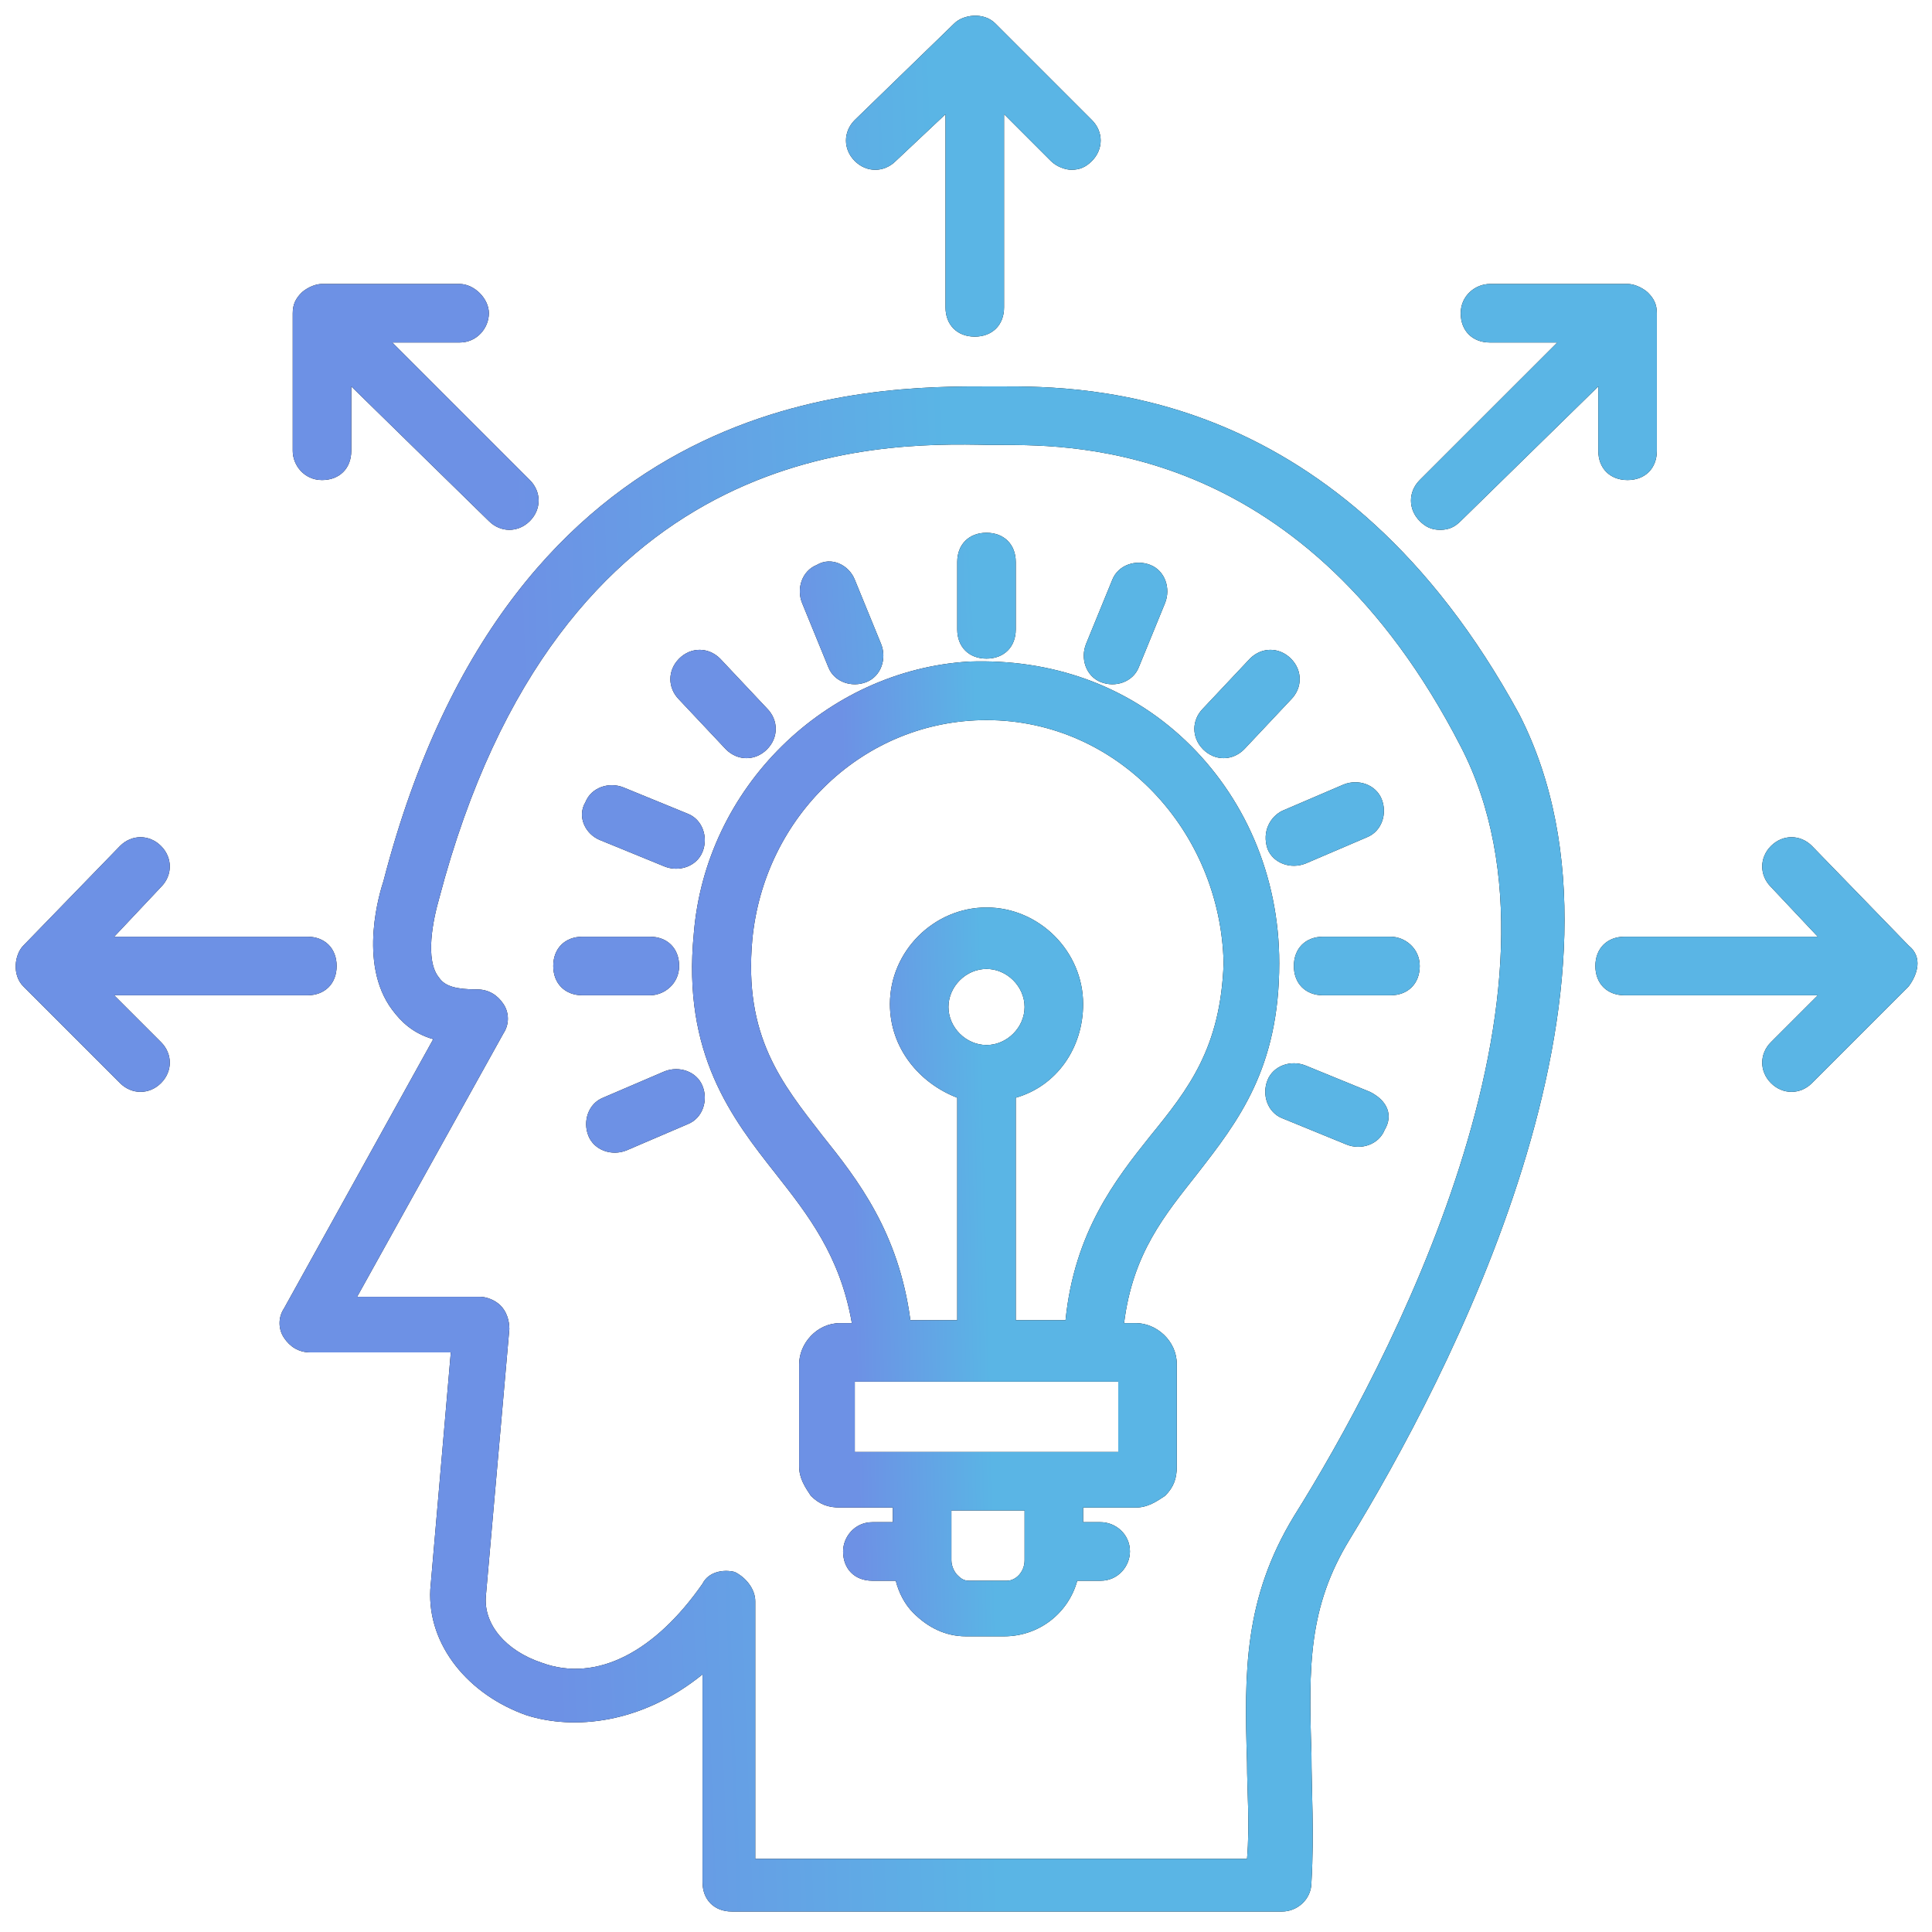
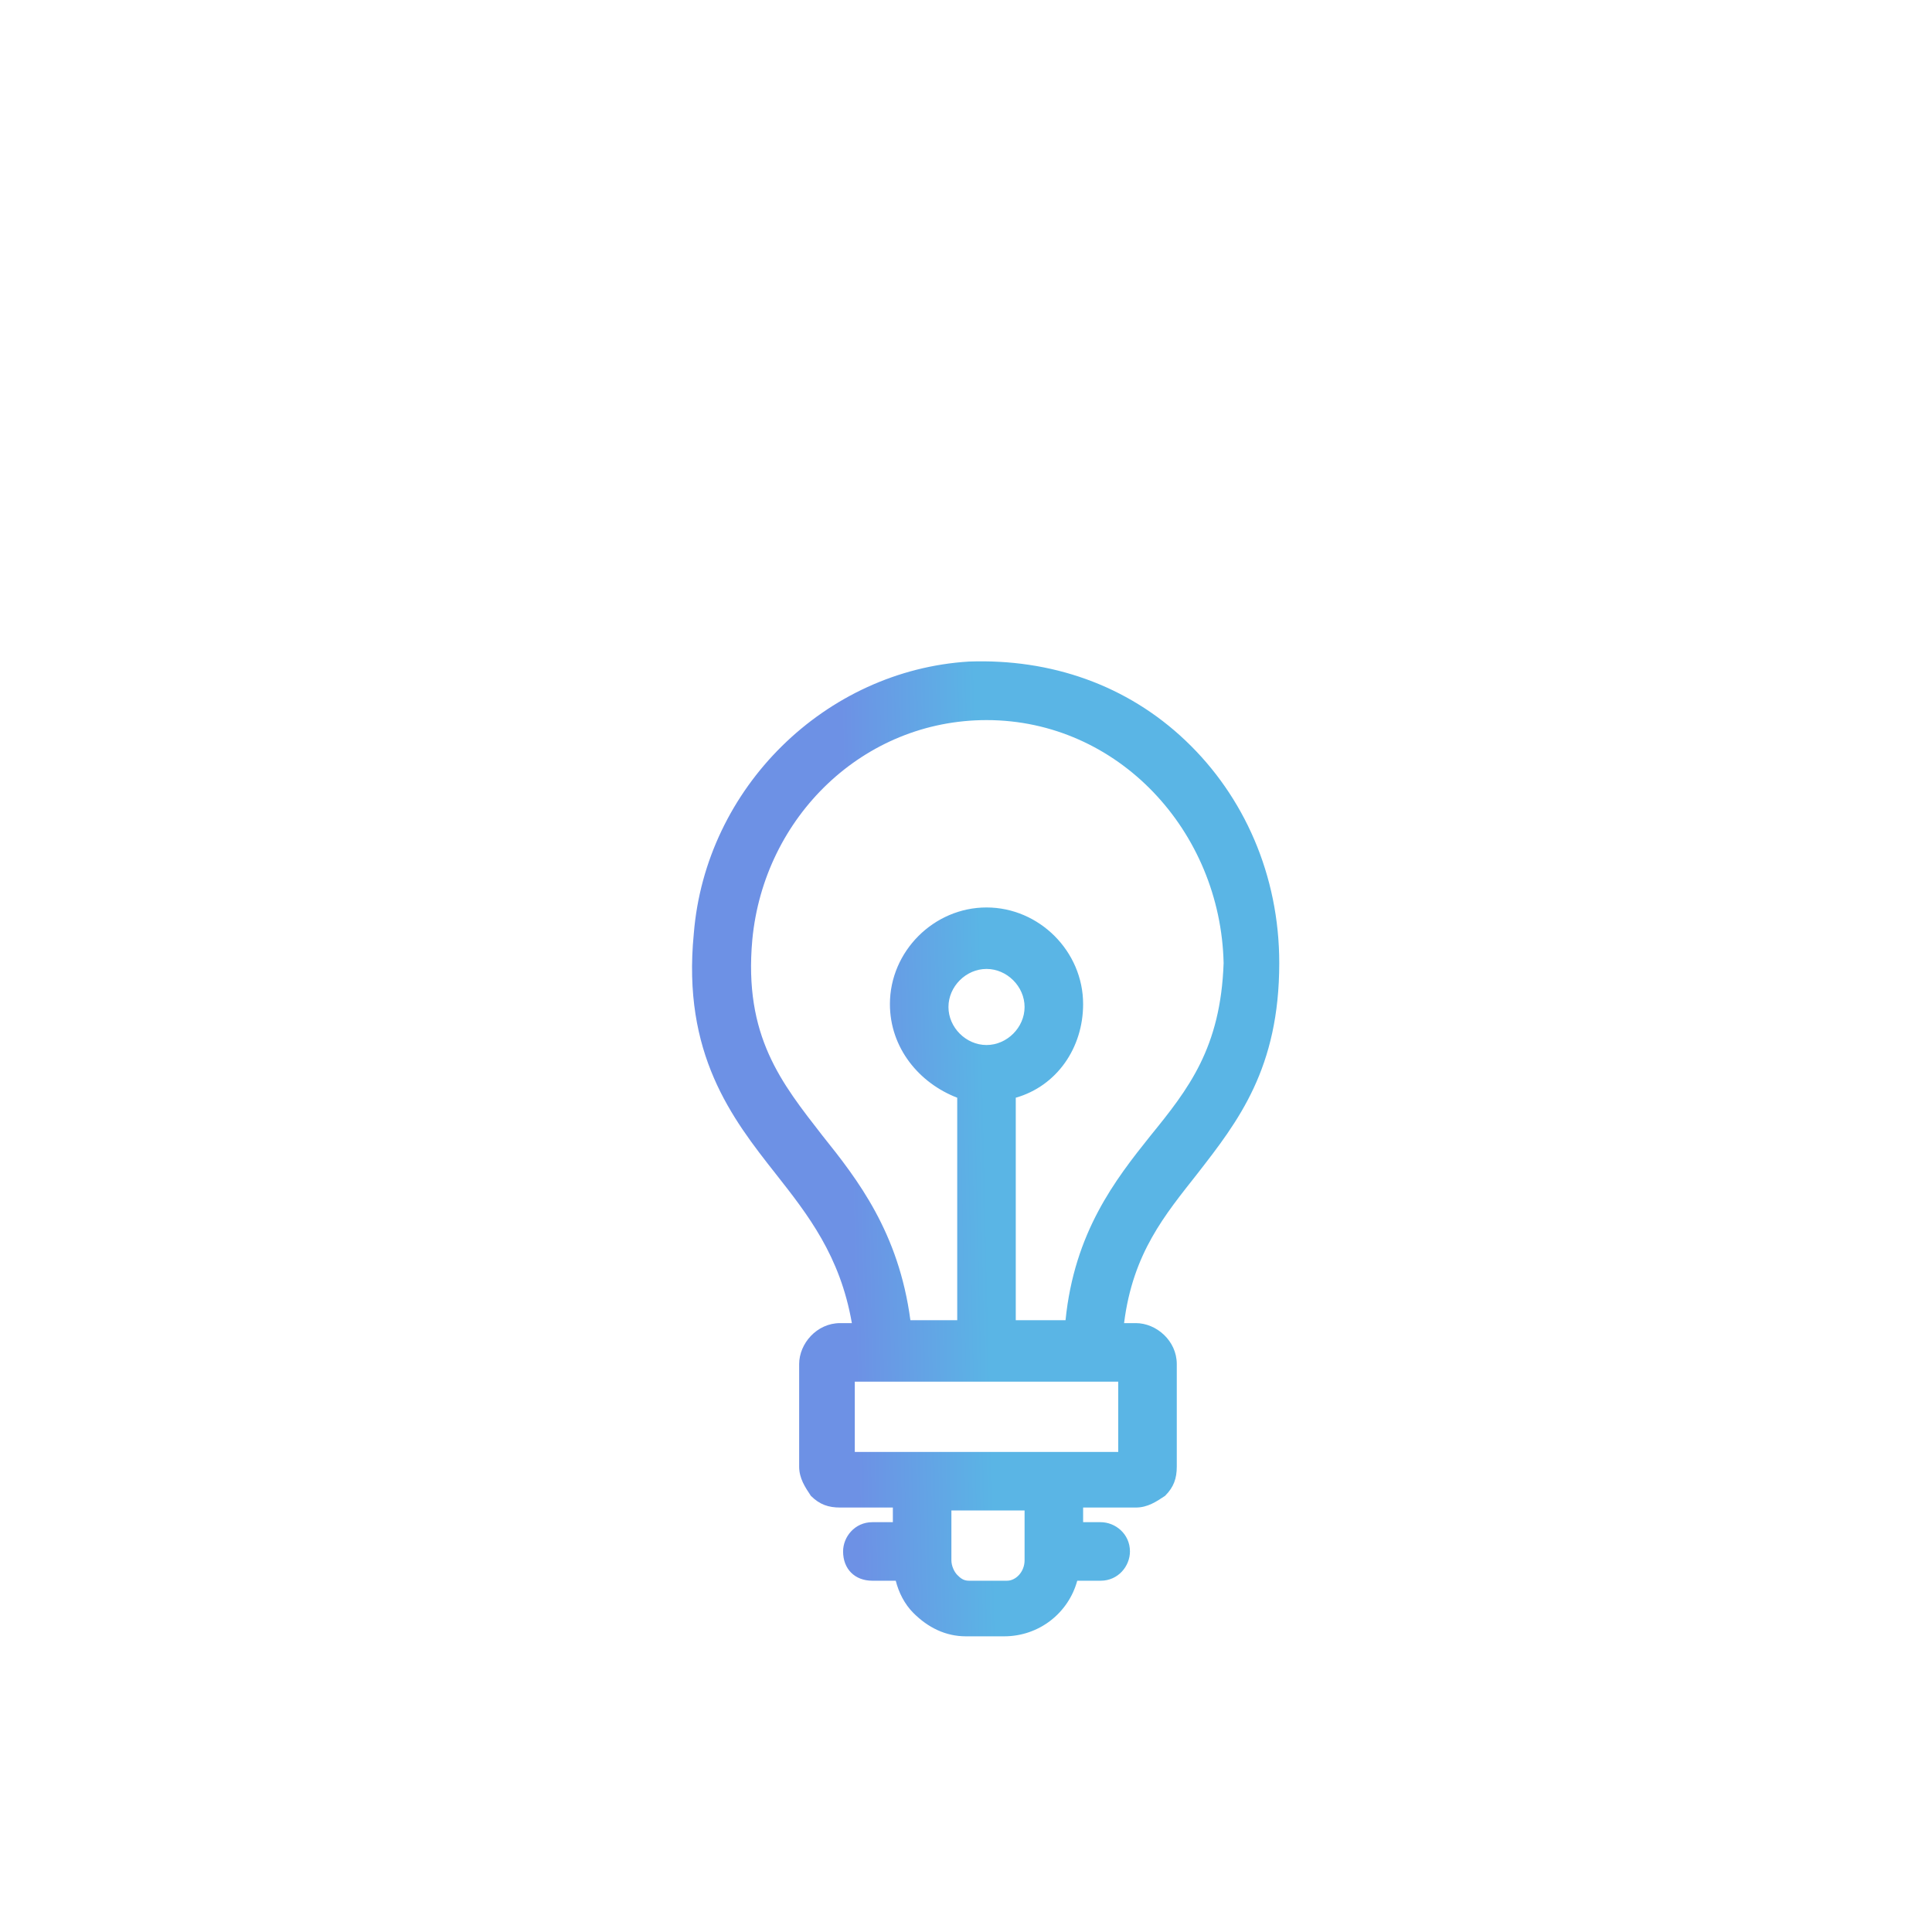
<svg xmlns="http://www.w3.org/2000/svg" width="50" height="50" viewBox="0 0 50 50" fill="none">
-   <path d="M25.909 10H25.606C22.576 10 13.258 9.924 9.924 22.803C9.849 23.03 9.242 24.924 10.152 26.136C10.379 26.439 10.682 26.742 11.212 26.894L7.349 33.864C7.197 34.091 7.197 34.394 7.349 34.621C7.5 34.849 7.727 35 8.03 35H11.667L11.136 41.136C11.061 42.576 12.121 43.864 13.636 44.394C14.848 44.773 16.591 44.621 18.182 43.333V48.712C18.182 49.167 18.485 49.47 18.939 49.47H33.182C33.561 49.47 33.94 49.167 33.94 48.712C34.015 47.424 33.94 46.364 33.94 45.379C33.864 43.106 33.864 41.591 34.924 39.849C37.424 35.758 42.879 25.455 39.318 18.485C34.697 10 28.106 10 25.909 10ZM33.485 39.242C32.197 41.364 32.197 43.258 32.273 45.606C32.273 46.364 32.349 47.197 32.273 48.106H19.546V41.44C19.546 41.136 19.318 40.833 19.015 40.682C18.712 40.606 18.333 40.682 18.182 40.985C16.97 42.727 15.455 43.561 14.015 43.03C13.106 42.727 12.5 42.045 12.576 41.288L13.182 34.394C13.182 34.167 13.106 33.939 12.955 33.788C12.803 33.636 12.576 33.561 12.424 33.561H9.242L13.03 26.742C13.182 26.515 13.182 26.212 13.03 25.985C12.879 25.758 12.652 25.606 12.348 25.606C11.818 25.606 11.515 25.53 11.364 25.303C10.985 24.849 11.212 23.788 11.364 23.258C14.47 11.44 22.576 11.44 25.606 11.515H25.909C27.879 11.515 33.788 11.515 37.803 19.318C41.061 25.606 35.909 35.379 33.485 39.242ZM23.182 4.167L24.47 2.955V7.955C24.47 8.409 24.773 8.712 25.227 8.712C25.682 8.712 25.985 8.409 25.985 7.955V2.955L27.197 4.167C27.349 4.318 27.576 4.394 27.727 4.394C27.955 4.394 28.106 4.318 28.258 4.167C28.561 3.864 28.561 3.409 28.258 3.106L25.758 0.606C25.455 0.303 24.924 0.379 24.697 0.606L22.121 3.106C21.818 3.409 21.818 3.864 22.121 4.167C22.424 4.47 22.879 4.47 23.182 4.167ZM49.394 24.47L46.894 21.894C46.591 21.591 46.136 21.591 45.833 21.894C45.53 22.197 45.53 22.652 45.833 22.955L47.045 24.242H42.045C41.591 24.242 41.288 24.546 41.288 25C41.288 25.455 41.591 25.758 42.045 25.758H47.045L45.833 26.97C45.53 27.273 45.53 27.727 45.833 28.03C46.136 28.333 46.591 28.333 46.894 28.03L49.394 25.53C49.621 25.227 49.773 24.773 49.394 24.47ZM2.955 25.758H7.955C8.409 25.758 8.712 25.455 8.712 25C8.712 24.546 8.409 24.242 7.955 24.242H2.955L4.167 22.955C4.47 22.652 4.47 22.197 4.167 21.894C3.864 21.591 3.409 21.591 3.106 21.894L0.606 24.47C0.379 24.697 0.303 25.227 0.606 25.53L3.106 28.03C3.409 28.333 3.864 28.333 4.167 28.03C4.47 27.727 4.47 27.273 4.167 26.97L2.955 25.758ZM37.273 13.712C37.5 13.712 37.652 13.636 37.803 13.485L41.364 10V11.667C41.364 12.121 41.667 12.424 42.121 12.424C42.576 12.424 42.879 12.121 42.879 11.667V8.106C42.879 7.879 42.803 7.727 42.652 7.576C42.576 7.5 42.349 7.349 42.121 7.349H38.561C38.182 7.349 37.803 7.652 37.803 8.106C37.803 8.561 38.106 8.864 38.561 8.864H40.303L36.742 12.424C36.44 12.727 36.44 13.182 36.742 13.485C36.894 13.636 37.045 13.712 37.273 13.712ZM8.333 12.424C8.788 12.424 9.091 12.121 9.091 11.667V10L12.652 13.485C12.955 13.788 13.409 13.788 13.712 13.485C14.015 13.182 14.015 12.727 13.712 12.424L10.152 8.864H11.894C12.348 8.864 12.652 8.485 12.652 8.106C12.652 7.727 12.273 7.349 11.894 7.349H8.333C8.106 7.349 7.879 7.5 7.803 7.576C7.652 7.727 7.576 7.879 7.576 8.106V11.667C7.576 12.046 7.879 12.424 8.333 12.424Z" fill="black" />
-   <path d="M25.909 10H25.606C22.576 10 13.258 9.924 9.924 22.803C9.849 23.03 9.242 24.924 10.152 26.136C10.379 26.439 10.682 26.742 11.212 26.894L7.349 33.864C7.197 34.091 7.197 34.394 7.349 34.621C7.5 34.849 7.727 35 8.03 35H11.667L11.136 41.136C11.061 42.576 12.121 43.864 13.636 44.394C14.848 44.773 16.591 44.621 18.182 43.333V48.712C18.182 49.167 18.485 49.47 18.939 49.47H33.182C33.561 49.47 33.94 49.167 33.94 48.712C34.015 47.424 33.94 46.364 33.94 45.379C33.864 43.106 33.864 41.591 34.924 39.849C37.424 35.758 42.879 25.455 39.318 18.485C34.697 10 28.106 10 25.909 10ZM33.485 39.242C32.197 41.364 32.197 43.258 32.273 45.606C32.273 46.364 32.349 47.197 32.273 48.106H19.546V41.44C19.546 41.136 19.318 40.833 19.015 40.682C18.712 40.606 18.333 40.682 18.182 40.985C16.97 42.727 15.455 43.561 14.015 43.03C13.106 42.727 12.5 42.045 12.576 41.288L13.182 34.394C13.182 34.167 13.106 33.939 12.955 33.788C12.803 33.636 12.576 33.561 12.424 33.561H9.242L13.03 26.742C13.182 26.515 13.182 26.212 13.03 25.985C12.879 25.758 12.652 25.606 12.348 25.606C11.818 25.606 11.515 25.53 11.364 25.303C10.985 24.849 11.212 23.788 11.364 23.258C14.47 11.44 22.576 11.44 25.606 11.515H25.909C27.879 11.515 33.788 11.515 37.803 19.318C41.061 25.606 35.909 35.379 33.485 39.242ZM23.182 4.167L24.47 2.955V7.955C24.47 8.409 24.773 8.712 25.227 8.712C25.682 8.712 25.985 8.409 25.985 7.955V2.955L27.197 4.167C27.349 4.318 27.576 4.394 27.727 4.394C27.955 4.394 28.106 4.318 28.258 4.167C28.561 3.864 28.561 3.409 28.258 3.106L25.758 0.606C25.455 0.303 24.924 0.379 24.697 0.606L22.121 3.106C21.818 3.409 21.818 3.864 22.121 4.167C22.424 4.47 22.879 4.47 23.182 4.167ZM49.394 24.47L46.894 21.894C46.591 21.591 46.136 21.591 45.833 21.894C45.53 22.197 45.53 22.652 45.833 22.955L47.045 24.242H42.045C41.591 24.242 41.288 24.546 41.288 25C41.288 25.455 41.591 25.758 42.045 25.758H47.045L45.833 26.97C45.53 27.273 45.53 27.727 45.833 28.03C46.136 28.333 46.591 28.333 46.894 28.03L49.394 25.53C49.621 25.227 49.773 24.773 49.394 24.47ZM2.955 25.758H7.955C8.409 25.758 8.712 25.455 8.712 25C8.712 24.546 8.409 24.242 7.955 24.242H2.955L4.167 22.955C4.47 22.652 4.47 22.197 4.167 21.894C3.864 21.591 3.409 21.591 3.106 21.894L0.606 24.47C0.379 24.697 0.303 25.227 0.606 25.53L3.106 28.03C3.409 28.333 3.864 28.333 4.167 28.03C4.47 27.727 4.47 27.273 4.167 26.97L2.955 25.758ZM37.273 13.712C37.5 13.712 37.652 13.636 37.803 13.485L41.364 10V11.667C41.364 12.121 41.667 12.424 42.121 12.424C42.576 12.424 42.879 12.121 42.879 11.667V8.106C42.879 7.879 42.803 7.727 42.652 7.576C42.576 7.5 42.349 7.349 42.121 7.349H38.561C38.182 7.349 37.803 7.652 37.803 8.106C37.803 8.561 38.106 8.864 38.561 8.864H40.303L36.742 12.424C36.44 12.727 36.44 13.182 36.742 13.485C36.894 13.636 37.045 13.712 37.273 13.712ZM8.333 12.424C8.788 12.424 9.091 12.121 9.091 11.667V10L12.652 13.485C12.955 13.788 13.409 13.788 13.712 13.485C14.015 13.182 14.015 12.727 13.712 12.424L10.152 8.864H11.894C12.348 8.864 12.652 8.485 12.652 8.106C12.652 7.727 12.273 7.349 11.894 7.349H8.333C8.106 7.349 7.879 7.5 7.803 7.576C7.652 7.727 7.576 7.879 7.576 8.106V11.667C7.576 12.046 7.879 12.424 8.333 12.424Z" fill="url(#paint0_linear_2205_106)" />
-   <path d="M25.53 17.045C25.985 17.045 26.288 16.742 26.288 16.288V14.545C26.288 14.091 25.985 13.788 25.53 13.788C25.076 13.788 24.773 14.091 24.773 14.545V16.288C24.773 16.742 25.076 17.045 25.53 17.045ZM35.985 24.242H34.243C33.788 24.242 33.485 24.545 33.485 25C33.485 25.454 33.788 25.758 34.243 25.758H35.985C36.44 25.758 36.743 25.454 36.743 25C36.743 24.545 36.364 24.242 35.985 24.242ZM17.576 25C17.576 24.545 17.273 24.242 16.818 24.242H15.076C14.621 24.242 14.318 24.545 14.318 25C14.318 25.454 14.621 25.758 15.076 25.758H16.818C17.197 25.758 17.576 25.454 17.576 25ZM32.197 19.394L33.409 18.106C33.712 17.803 33.712 17.348 33.409 17.045C33.106 16.742 32.652 16.742 32.349 17.045L31.137 18.333C30.834 18.636 30.834 19.091 31.137 19.394C31.44 19.697 31.894 19.697 32.197 19.394ZM18.788 19.394C19.091 19.697 19.546 19.697 19.849 19.394C20.152 19.091 20.152 18.636 19.849 18.333L18.637 17.045C18.334 16.742 17.879 16.742 17.576 17.045C17.273 17.348 17.273 17.803 17.576 18.106L18.788 19.394ZM35.455 28.258L33.788 27.576C33.409 27.424 32.955 27.576 32.803 27.954C32.652 28.333 32.803 28.788 33.182 28.939L34.849 29.621C35.227 29.773 35.682 29.621 35.834 29.242C36.061 28.864 35.909 28.485 35.455 28.258ZM15.53 21.742L17.197 22.424C17.576 22.576 18.03 22.424 18.182 22.045C18.334 21.667 18.182 21.212 17.803 21.061L16.137 20.379C15.758 20.227 15.303 20.379 15.152 20.758C14.924 21.136 15.152 21.591 15.53 21.742ZM28.485 17.651C28.864 17.803 29.318 17.651 29.47 17.273L30.152 15.606C30.303 15.227 30.152 14.773 29.773 14.621C29.394 14.47 28.94 14.621 28.788 15L28.106 16.667C27.955 17.045 28.106 17.5 28.485 17.651ZM21.44 17.273C21.591 17.651 22.046 17.803 22.424 17.651C22.803 17.5 22.955 17.045 22.803 16.667L22.121 15C21.97 14.621 21.515 14.394 21.137 14.621C20.758 14.773 20.606 15.227 20.758 15.606L21.44 17.273ZM17.197 27.727L15.606 28.409C15.227 28.561 15.076 29.015 15.227 29.394C15.379 29.773 15.834 29.924 16.212 29.773L17.803 29.091C18.182 28.939 18.334 28.485 18.182 28.106C18.03 27.727 17.576 27.576 17.197 27.727ZM32.803 21.97C32.955 22.348 33.409 22.5 33.788 22.348L35.379 21.667C35.758 21.515 35.909 21.061 35.758 20.682C35.606 20.303 35.152 20.151 34.773 20.303L33.182 20.985C32.879 21.136 32.652 21.515 32.803 21.97Z" fill="black" />
-   <path d="M25.53 17.045C25.985 17.045 26.288 16.742 26.288 16.288V14.545C26.288 14.091 25.985 13.788 25.53 13.788C25.076 13.788 24.773 14.091 24.773 14.545V16.288C24.773 16.742 25.076 17.045 25.53 17.045ZM35.985 24.242H34.243C33.788 24.242 33.485 24.545 33.485 25C33.485 25.454 33.788 25.758 34.243 25.758H35.985C36.44 25.758 36.743 25.454 36.743 25C36.743 24.545 36.364 24.242 35.985 24.242ZM17.576 25C17.576 24.545 17.273 24.242 16.818 24.242H15.076C14.621 24.242 14.318 24.545 14.318 25C14.318 25.454 14.621 25.758 15.076 25.758H16.818C17.197 25.758 17.576 25.454 17.576 25ZM32.197 19.394L33.409 18.106C33.712 17.803 33.712 17.348 33.409 17.045C33.106 16.742 32.652 16.742 32.349 17.045L31.137 18.333C30.834 18.636 30.834 19.091 31.137 19.394C31.44 19.697 31.894 19.697 32.197 19.394ZM18.788 19.394C19.091 19.697 19.546 19.697 19.849 19.394C20.152 19.091 20.152 18.636 19.849 18.333L18.637 17.045C18.334 16.742 17.879 16.742 17.576 17.045C17.273 17.348 17.273 17.803 17.576 18.106L18.788 19.394ZM35.455 28.258L33.788 27.576C33.409 27.424 32.955 27.576 32.803 27.954C32.652 28.333 32.803 28.788 33.182 28.939L34.849 29.621C35.227 29.773 35.682 29.621 35.834 29.242C36.061 28.864 35.909 28.485 35.455 28.258ZM15.53 21.742L17.197 22.424C17.576 22.576 18.03 22.424 18.182 22.045C18.334 21.667 18.182 21.212 17.803 21.061L16.137 20.379C15.758 20.227 15.303 20.379 15.152 20.758C14.924 21.136 15.152 21.591 15.53 21.742ZM28.485 17.651C28.864 17.803 29.318 17.651 29.47 17.273L30.152 15.606C30.303 15.227 30.152 14.773 29.773 14.621C29.394 14.47 28.94 14.621 28.788 15L28.106 16.667C27.955 17.045 28.106 17.5 28.485 17.651ZM21.44 17.273C21.591 17.651 22.046 17.803 22.424 17.651C22.803 17.5 22.955 17.045 22.803 16.667L22.121 15C21.97 14.621 21.515 14.394 21.137 14.621C20.758 14.773 20.606 15.227 20.758 15.606L21.44 17.273ZM17.197 27.727L15.606 28.409C15.227 28.561 15.076 29.015 15.227 29.394C15.379 29.773 15.834 29.924 16.212 29.773L17.803 29.091C18.182 28.939 18.334 28.485 18.182 28.106C18.03 27.727 17.576 27.576 17.197 27.727ZM32.803 21.97C32.955 22.348 33.409 22.5 33.788 22.348L35.379 21.667C35.758 21.515 35.909 21.061 35.758 20.682C35.606 20.303 35.152 20.151 34.773 20.303L33.182 20.985C32.879 21.136 32.652 21.515 32.803 21.97Z" fill="url(#paint1_linear_2205_106)" />
-   <path d="M30.682 19.167C29.167 17.727 27.198 17.045 25.076 17.121C21.364 17.348 18.258 20.379 17.955 24.167C17.652 27.273 18.94 28.939 20.076 30.379C20.91 31.439 21.743 32.5 22.046 34.242H21.743C21.137 34.242 20.682 34.773 20.682 35.303V37.955C20.682 38.258 20.834 38.485 20.985 38.712C21.213 38.939 21.44 39.015 21.743 39.015H23.107V39.394H22.576C22.122 39.394 21.819 39.773 21.819 40.151C21.819 40.606 22.122 40.909 22.576 40.909H23.182C23.258 41.212 23.41 41.515 23.637 41.742C24.016 42.121 24.47 42.348 25 42.348H25.985C26.895 42.348 27.652 41.742 27.879 40.909H28.485C28.94 40.909 29.243 40.53 29.243 40.151C29.243 39.697 28.864 39.394 28.485 39.394H28.031V39.015H29.395C29.698 39.015 29.925 38.864 30.152 38.712C30.379 38.485 30.455 38.258 30.455 37.955V35.303C30.455 34.697 29.925 34.242 29.395 34.242H29.091C29.319 32.424 30.152 31.439 30.985 30.379C32.046 29.015 33.107 27.651 33.107 24.924C33.107 22.651 32.197 20.606 30.682 19.167ZM26.516 40.379C26.516 40.682 26.288 40.909 26.061 40.909H25.076C24.925 40.909 24.849 40.833 24.773 40.758C24.698 40.682 24.622 40.53 24.622 40.379V39.091H26.516V40.379ZM22.122 37.576V35.758H28.94V37.576H22.122ZM25.531 27.045C25 27.045 24.546 26.591 24.546 26.061C24.546 25.53 25 25.076 25.531 25.076C26.061 25.076 26.516 25.53 26.516 26.061C26.516 26.591 26.061 27.045 25.531 27.045ZM29.773 29.394C28.864 30.53 27.804 31.894 27.576 34.167H26.288V28.409C27.349 28.106 28.031 27.121 28.031 25.985C28.031 24.621 26.895 23.485 25.531 23.485C24.167 23.485 23.031 24.621 23.031 25.985C23.031 27.121 23.788 28.03 24.773 28.409V34.167H23.561C23.258 31.894 22.198 30.53 21.288 29.394C20.228 28.03 19.243 26.818 19.47 24.318C19.773 21.136 22.349 18.636 25.531 18.636C28.94 18.636 31.591 21.515 31.667 24.924C31.591 27.121 30.758 28.182 29.773 29.394Z" fill="black" />
  <path d="M30.682 19.167C29.167 17.727 27.198 17.045 25.076 17.121C21.364 17.348 18.258 20.379 17.955 24.167C17.652 27.273 18.94 28.939 20.076 30.379C20.91 31.439 21.743 32.5 22.046 34.242H21.743C21.137 34.242 20.682 34.773 20.682 35.303V37.955C20.682 38.258 20.834 38.485 20.985 38.712C21.213 38.939 21.44 39.015 21.743 39.015H23.107V39.394H22.576C22.122 39.394 21.819 39.773 21.819 40.151C21.819 40.606 22.122 40.909 22.576 40.909H23.182C23.258 41.212 23.41 41.515 23.637 41.742C24.016 42.121 24.47 42.348 25 42.348H25.985C26.895 42.348 27.652 41.742 27.879 40.909H28.485C28.94 40.909 29.243 40.53 29.243 40.151C29.243 39.697 28.864 39.394 28.485 39.394H28.031V39.015H29.395C29.698 39.015 29.925 38.864 30.152 38.712C30.379 38.485 30.455 38.258 30.455 37.955V35.303C30.455 34.697 29.925 34.242 29.395 34.242H29.091C29.319 32.424 30.152 31.439 30.985 30.379C32.046 29.015 33.107 27.651 33.107 24.924C33.107 22.651 32.197 20.606 30.682 19.167ZM26.516 40.379C26.516 40.682 26.288 40.909 26.061 40.909H25.076C24.925 40.909 24.849 40.833 24.773 40.758C24.698 40.682 24.622 40.53 24.622 40.379V39.091H26.516V40.379ZM22.122 37.576V35.758H28.94V37.576H22.122ZM25.531 27.045C25 27.045 24.546 26.591 24.546 26.061C24.546 25.53 25 25.076 25.531 25.076C26.061 25.076 26.516 25.53 26.516 26.061C26.516 26.591 26.061 27.045 25.531 27.045ZM29.773 29.394C28.864 30.53 27.804 31.894 27.576 34.167H26.288V28.409C27.349 28.106 28.031 27.121 28.031 25.985C28.031 24.621 26.895 23.485 25.531 23.485C24.167 23.485 23.031 24.621 23.031 25.985C23.031 27.121 23.788 28.03 24.773 28.409V34.167H23.561C23.258 31.894 22.198 30.53 21.288 29.394C20.228 28.03 19.243 26.818 19.47 24.318C19.773 21.136 22.349 18.636 25.531 18.636C28.94 18.636 31.591 21.515 31.667 24.924C31.591 27.121 30.758 28.182 29.773 29.394Z" fill="url(#paint2_linear_2205_106)" />
  <defs>
    <linearGradient id="paint0_linear_2205_106" x1="-4.505" y1="44.08" x2="40.411" y2="42.424" gradientUnits="userSpaceOnUse">
      <stop offset="0.421" stop-color="#6D91E5" />
      <stop offset="0.672" stop-color="#5AB5E5" />
    </linearGradient>
    <linearGradient id="paint1_linear_2205_106" x1="12.081" y1="28.069" x2="32.519" y2="27.018" gradientUnits="userSpaceOnUse">
      <stop offset="0.421" stop-color="#6D91E5" />
      <stop offset="0.672" stop-color="#5AB5E5" />
    </linearGradient>
    <linearGradient id="paint2_linear_2205_106" x1="16.394" y1="39.577" x2="30.274" y2="39.269" gradientUnits="userSpaceOnUse">
      <stop offset="0.421" stop-color="#6D91E5" />
      <stop offset="0.672" stop-color="#5AB5E5" />
    </linearGradient>
  </defs>
</svg>